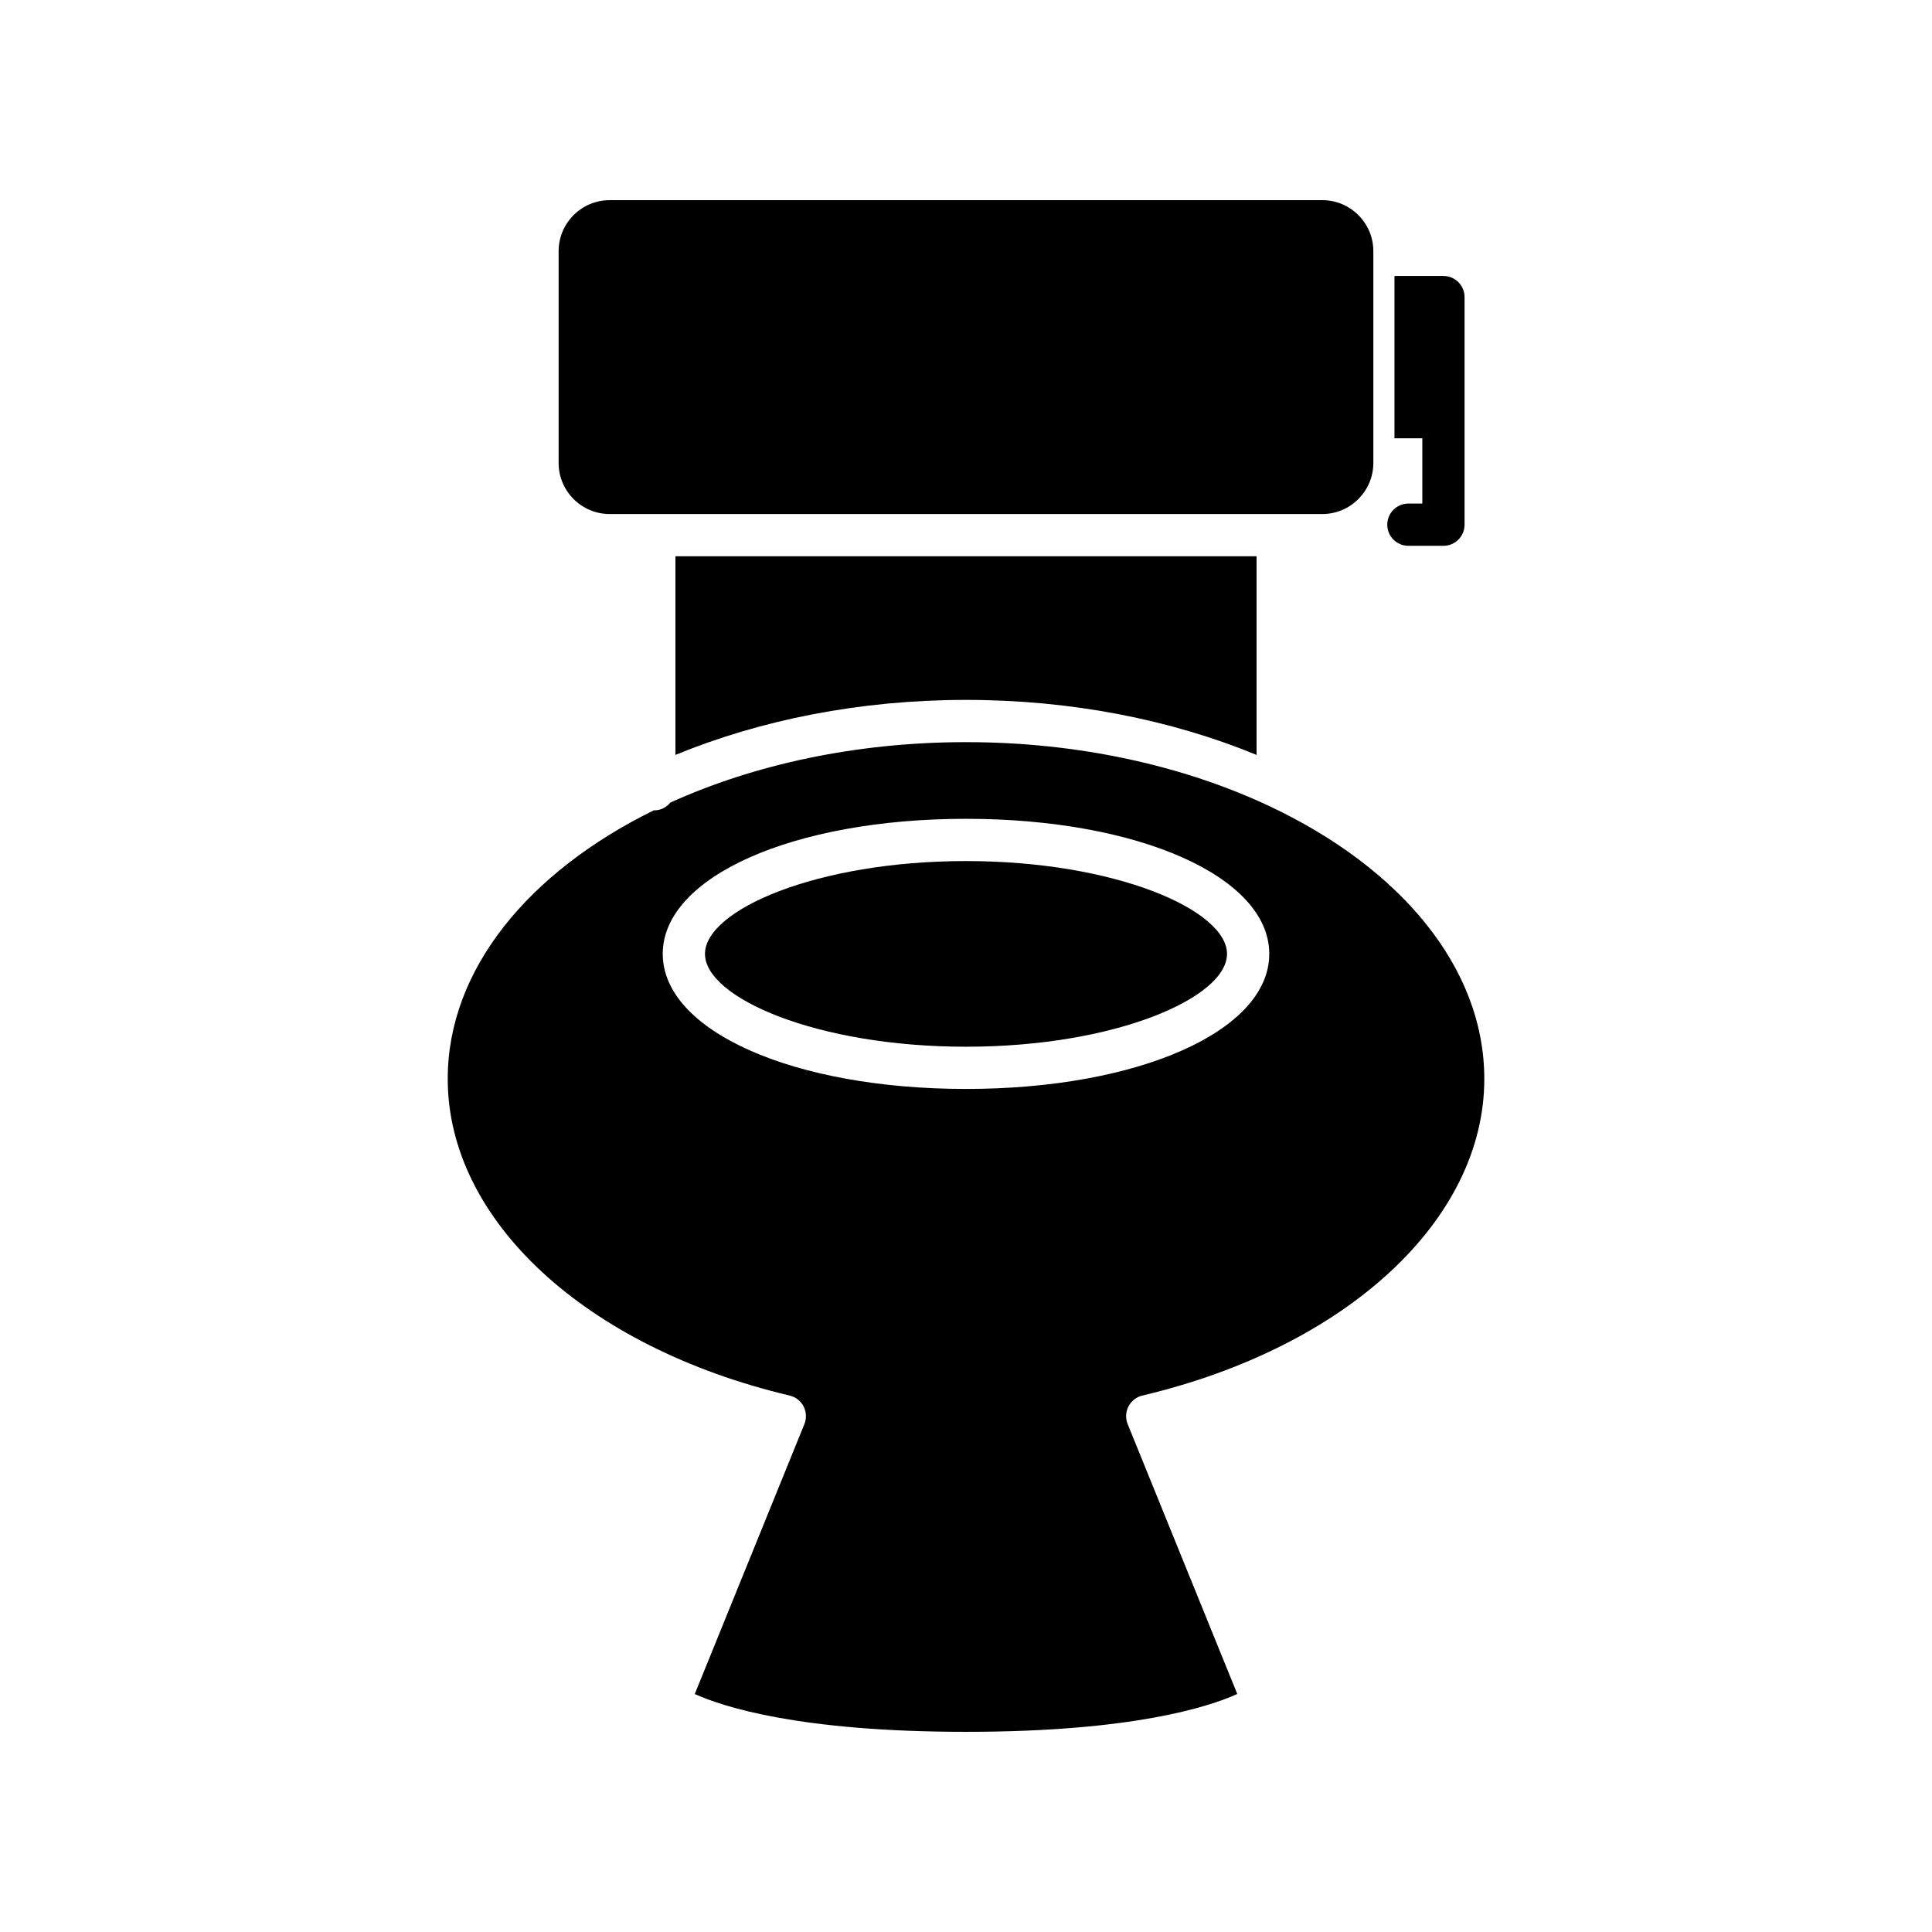
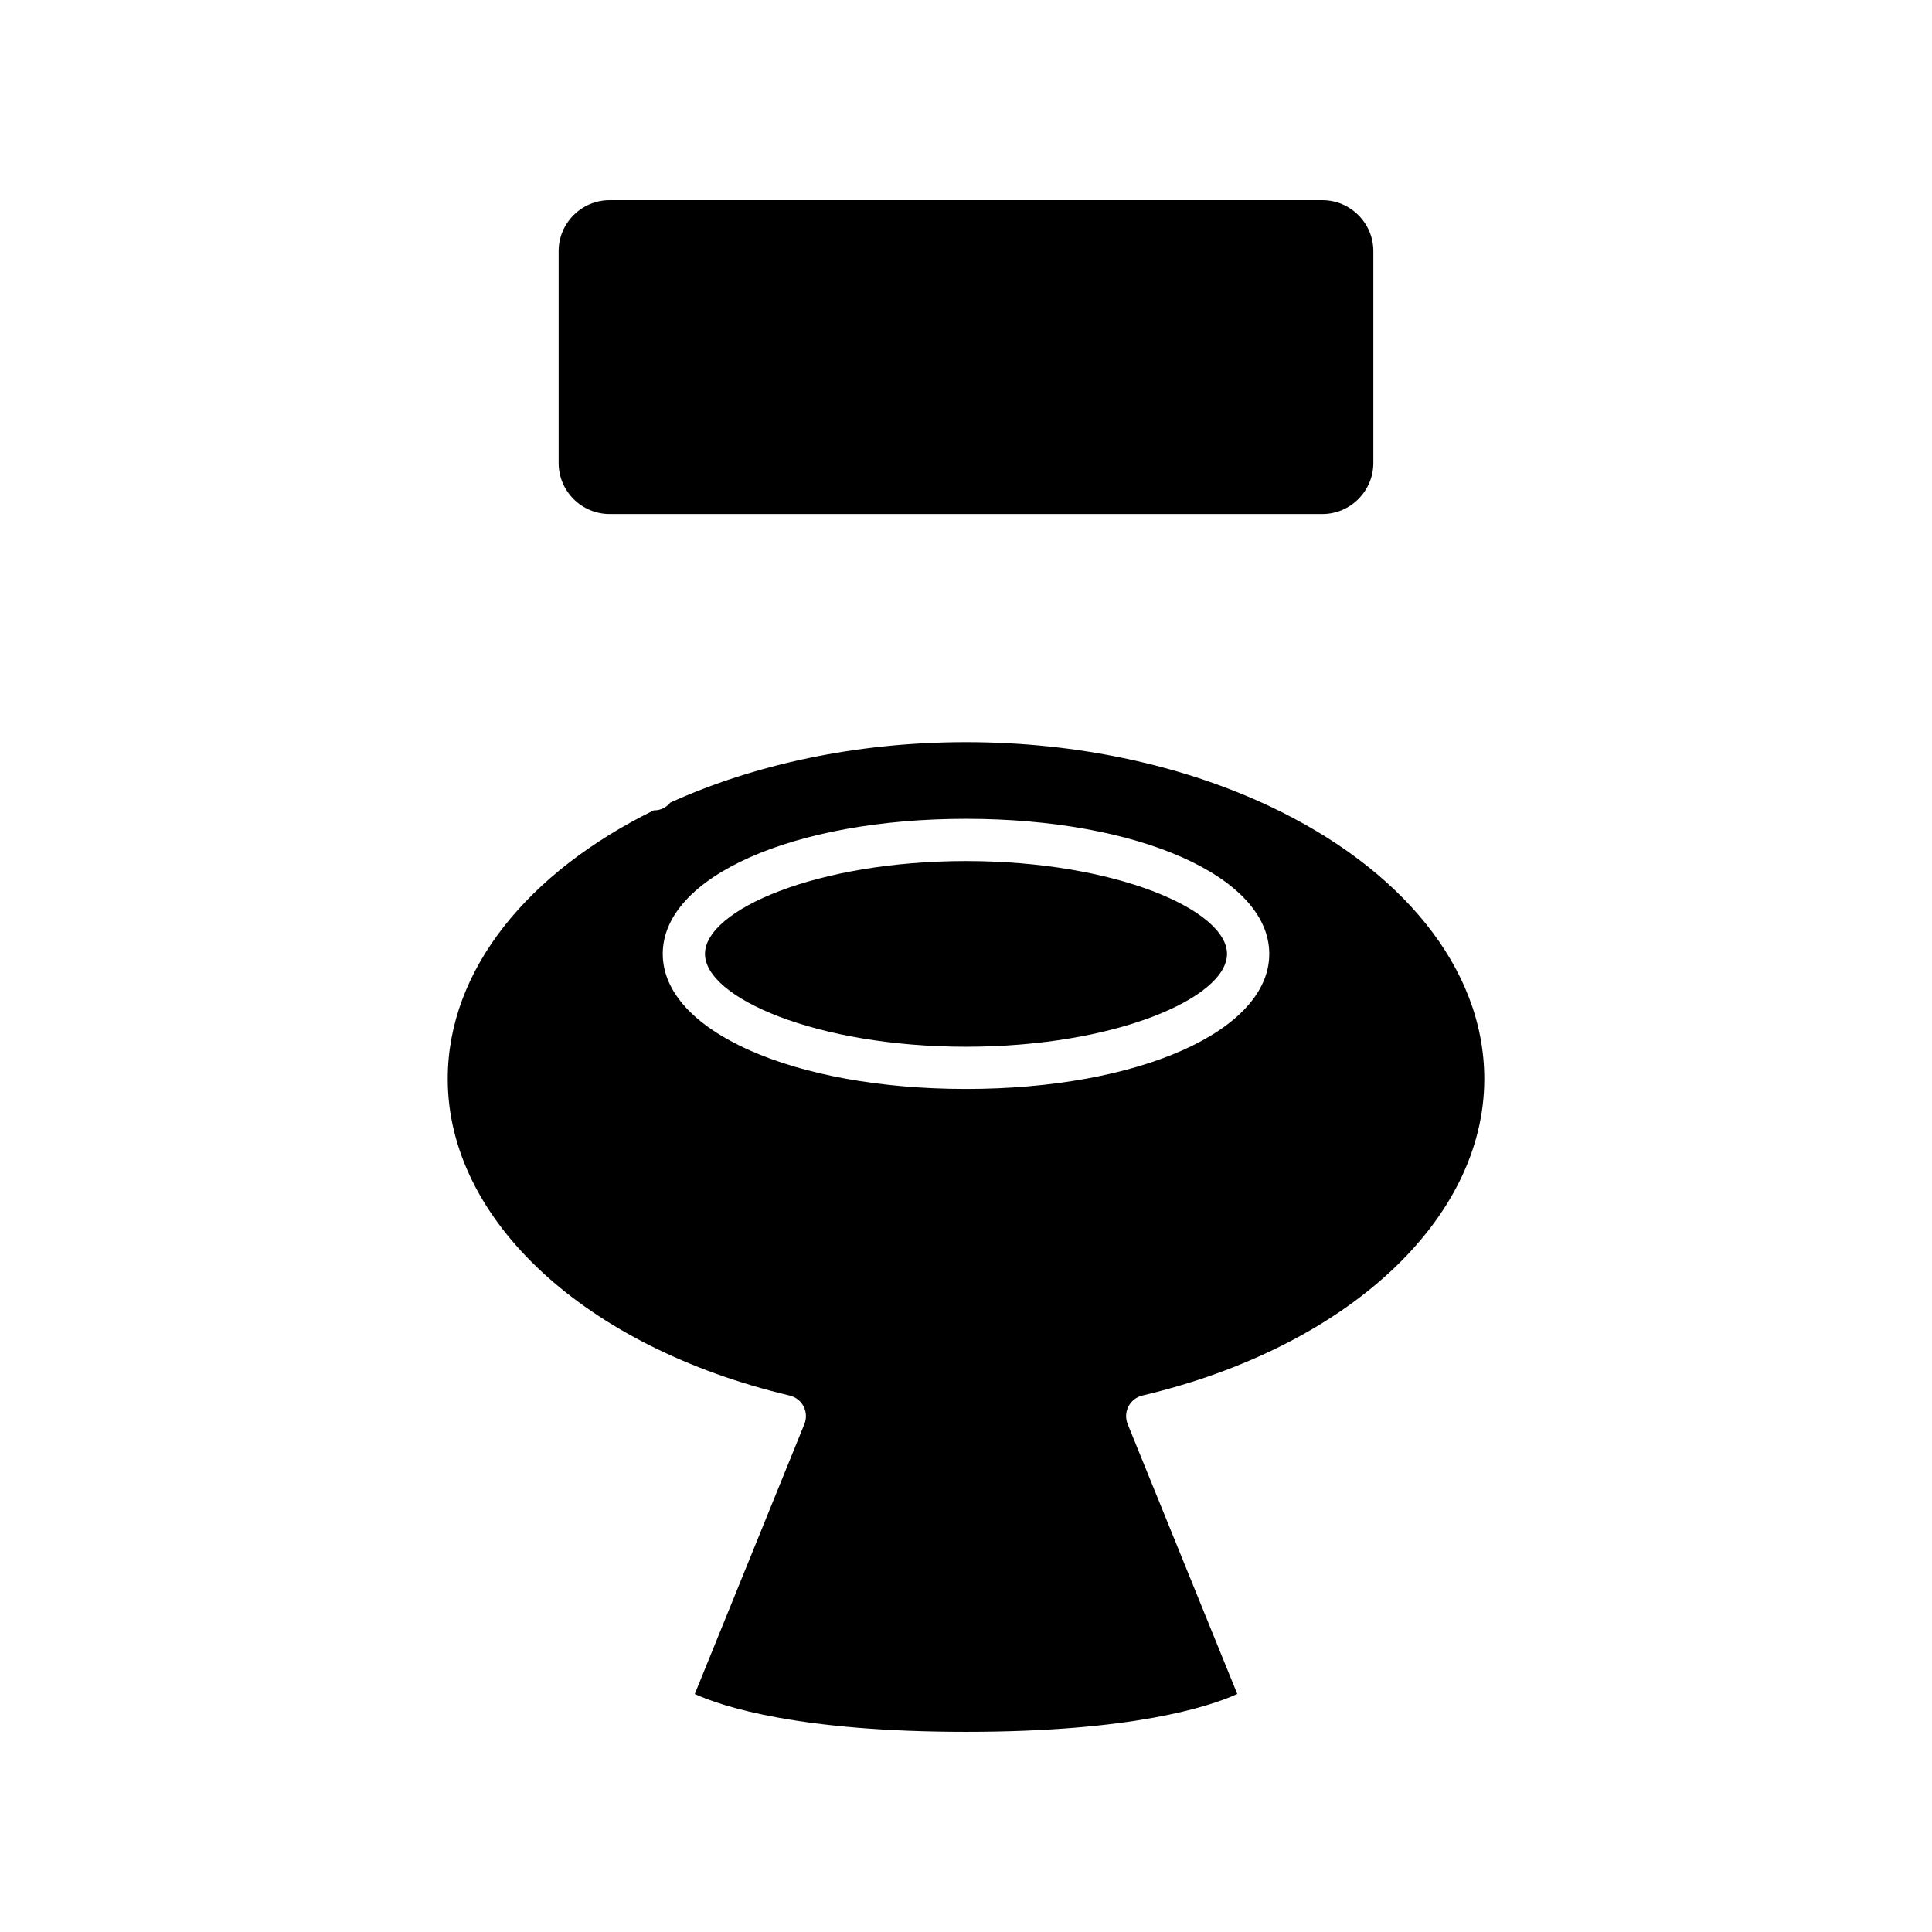
<svg xmlns="http://www.w3.org/2000/svg" fill="#000000" width="800px" height="800px" version="1.1" viewBox="144 144 512 512">
  <g>
    <path d="m446.73 513.84c54.203-12.828 90.625-46.547 90.625-83.906 0-29.668-22.41-55.984-56.785-72.223-0.117-0.047-0.219-0.102-0.328-0.152-22.594-10.605-50.305-16.883-80.238-16.883-29.109 0-56.113 5.934-78.352 16.012-1.027 1.234-2.516 2.066-4.246 2.066-0.039 0-0.07-0.023-0.113-0.023-33.164 16.309-54.641 42.156-54.641 71.203 0 37.359 36.418 71.078 90.625 83.906 1.59 0.379 2.934 1.43 3.684 2.883s0.824 3.16 0.211 4.676l-29.051 71.535c7.387 3.344 27.66 10.02 71.887 10.02 44.145 0 64.426-6.648 71.883-10.031l-29.047-71.527c-0.613-1.516-0.539-3.223 0.211-4.676 0.742-1.449 2.09-2.504 3.676-2.879zm-46.727-81.258c-45.816 0-80.367-15.391-80.367-35.797-0.004-20.406 34.551-35.793 80.367-35.793s80.367 15.387 80.367 35.797c0 20.406-34.555 35.793-80.367 35.793z" />
    <path d="m400 372.19c-39.59 0-69.172 12.988-69.172 24.602 0 11.609 29.582 24.602 69.172 24.602s69.172-12.988 69.172-24.602c0-11.613-29.586-24.602-69.172-24.602z" />
    <path d="m507.95 266.7v-56.133c0-7.457-6.066-13.523-13.523-13.523h-188.86c-7.457 0-13.523 6.066-13.523 13.523v56.133c0 7.457 6.066 13.523 13.523 13.523h188.86c7.453 0 13.52-6.07 13.52-13.523z" />
-     <path d="m400 329.48c28.168 0 54.531 5.328 77 14.578v-52.637h-154v52.637c22.469-9.246 48.832-14.578 77.004-14.578z" />
-     <path d="m517.24 277.45c-3.09 0-5.598 2.508-5.598 5.598 0 3.09 2.508 5.598 5.598 5.598h9.285c3.09 0 5.598-2.508 5.598-5.598v-60.316c0-3.09-2.508-5.598-5.598-5.598h-12.977v43.012h7.379v17.305z" />
  </g>
</svg>